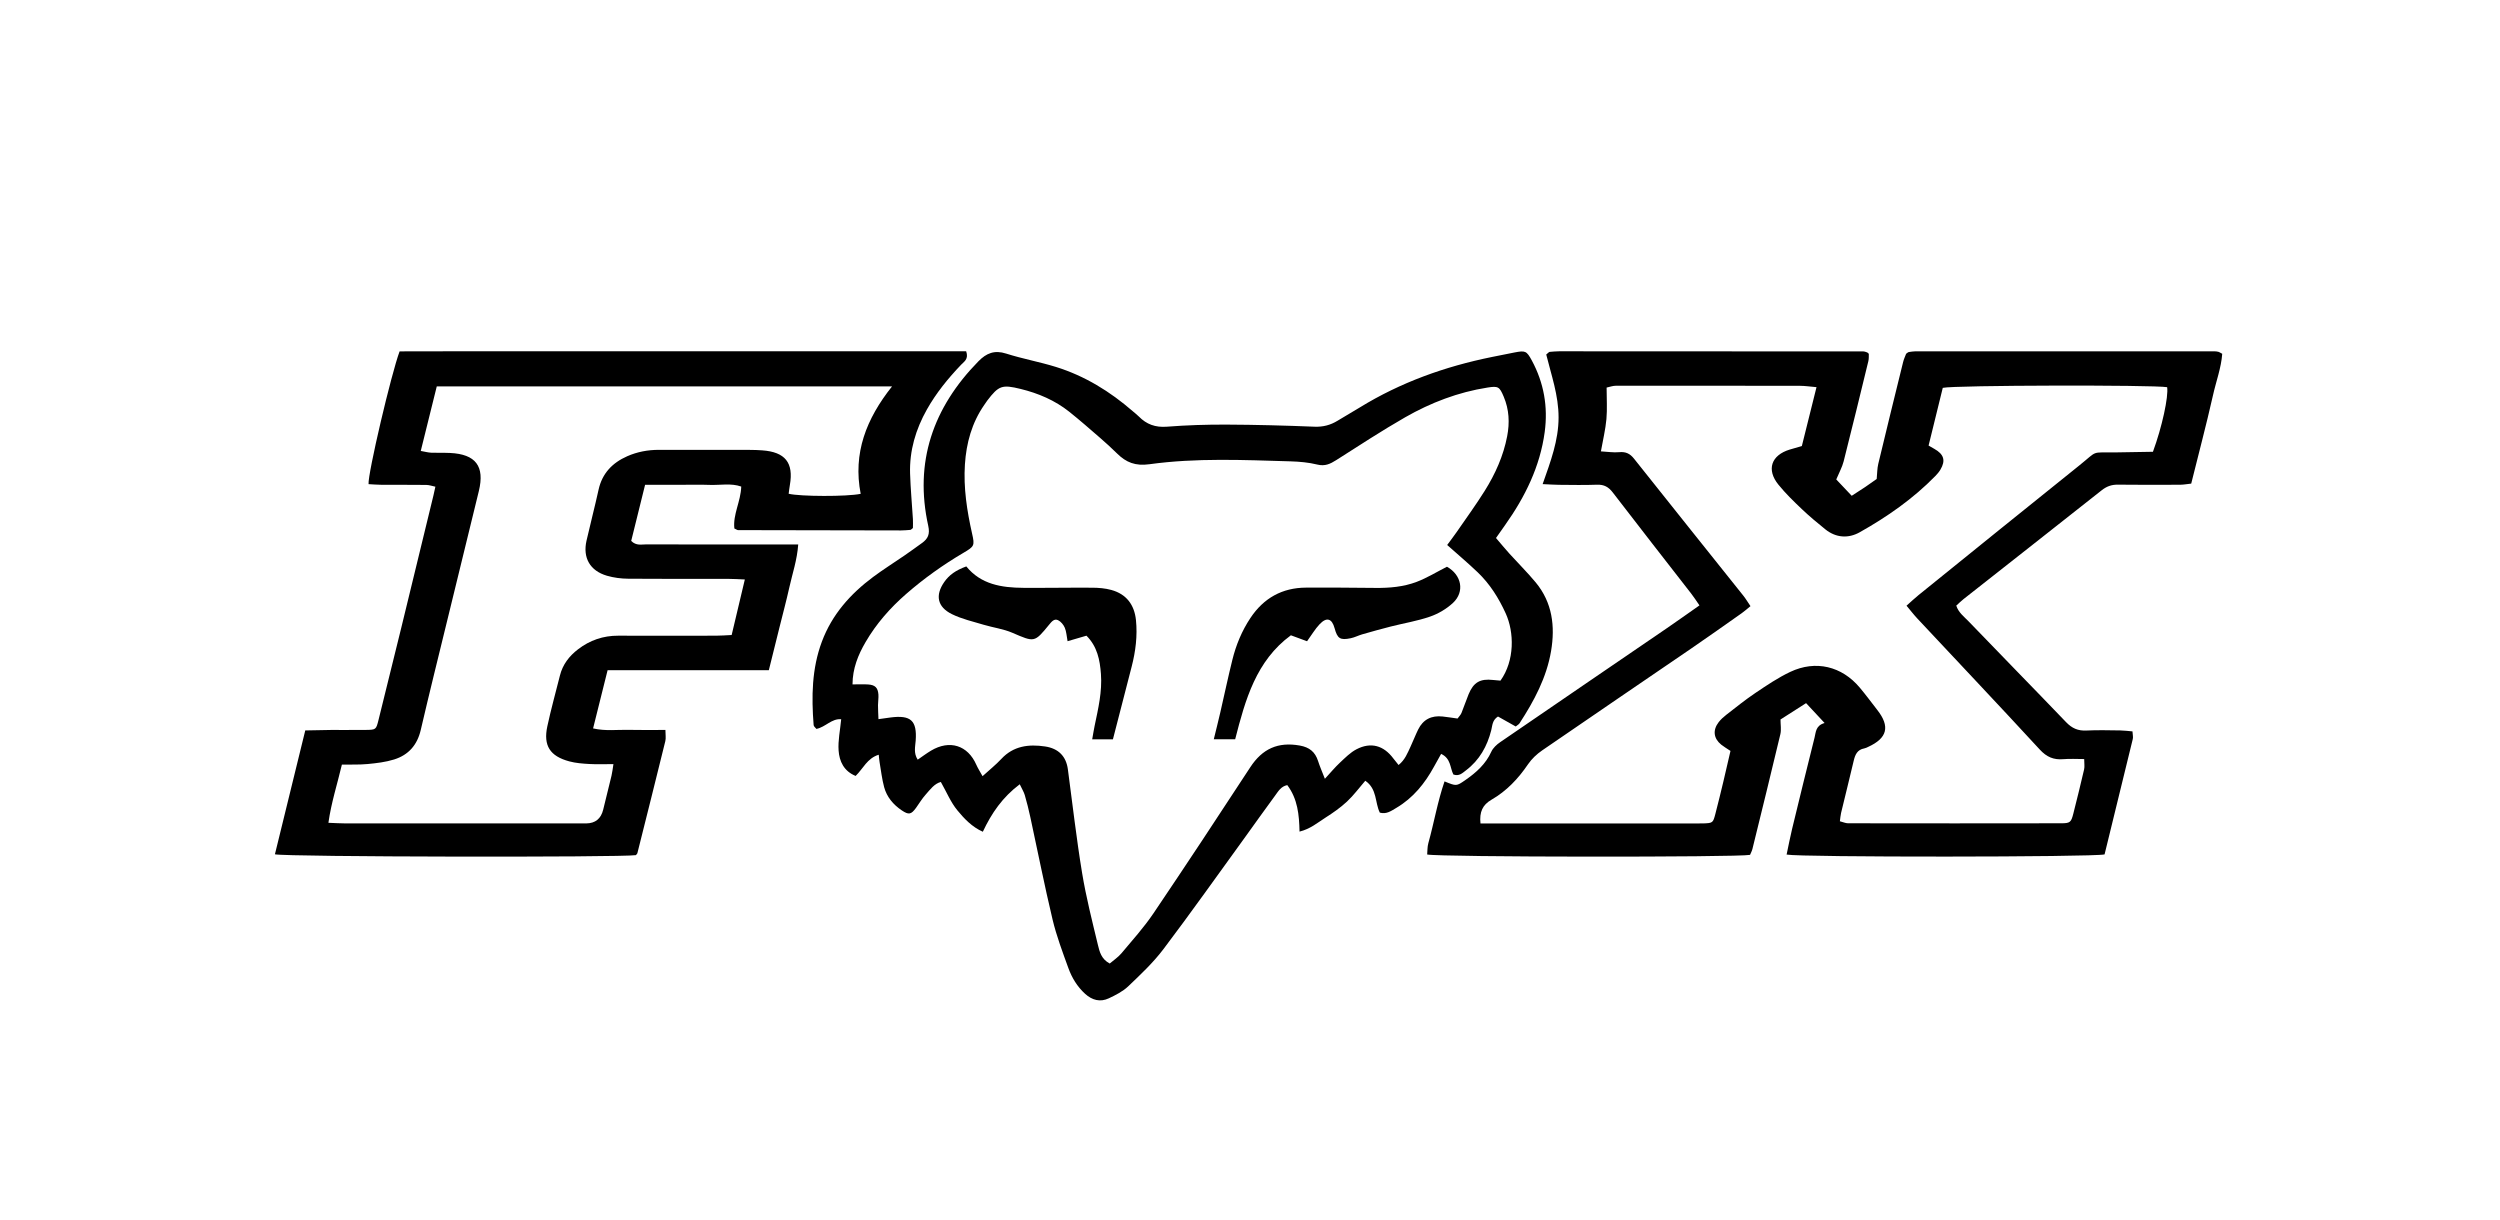
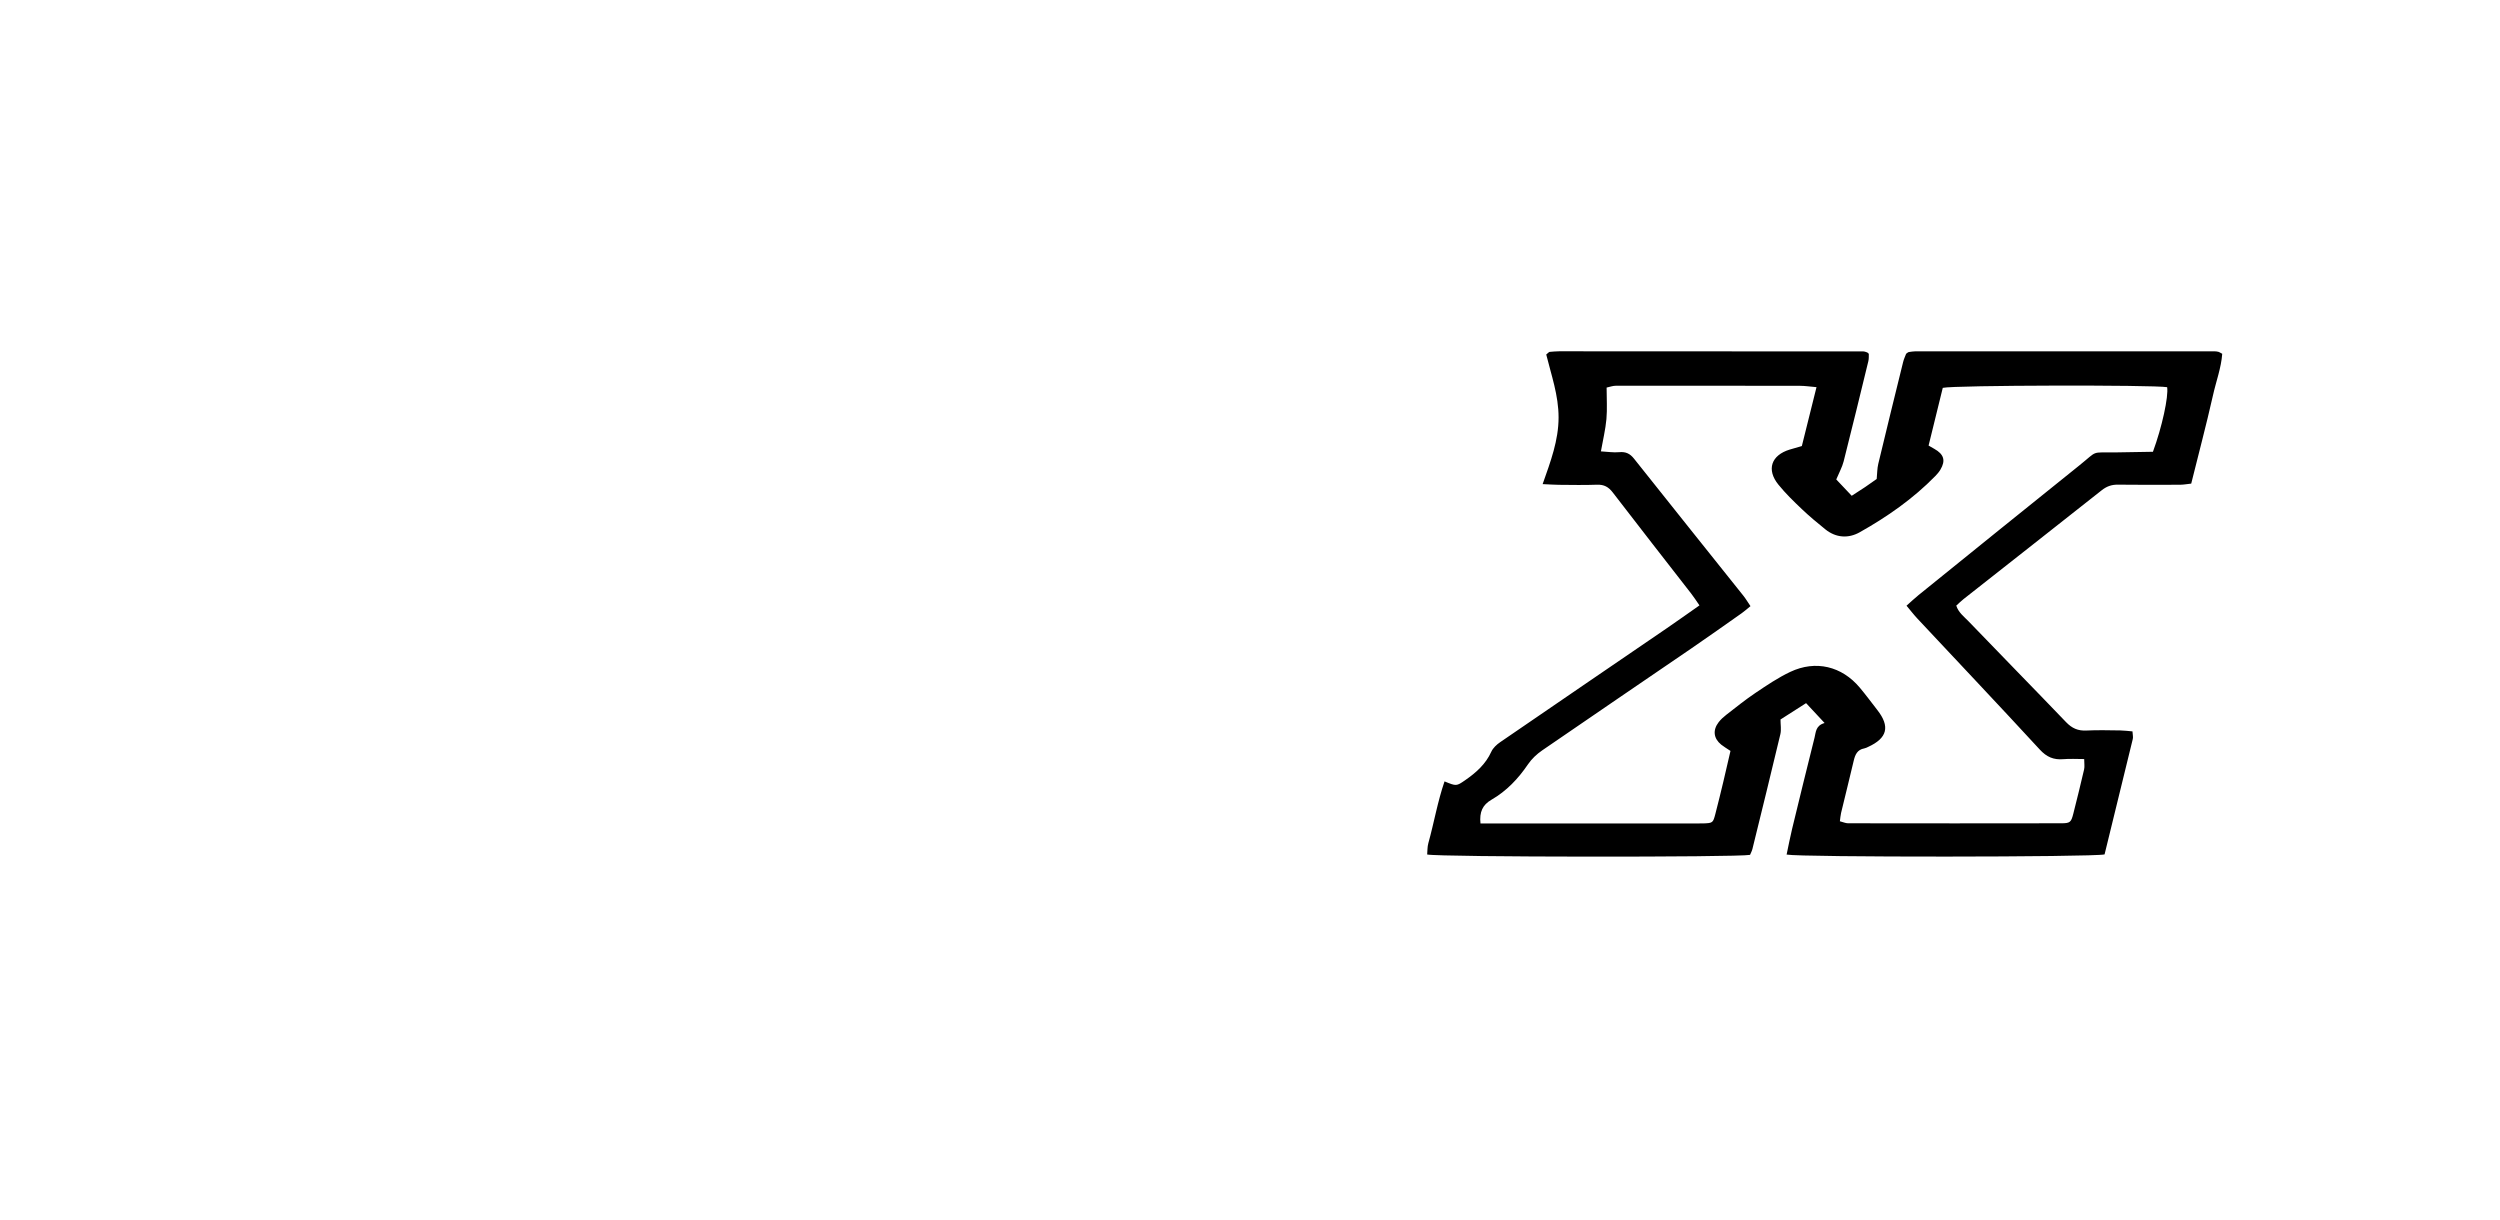
<svg xmlns="http://www.w3.org/2000/svg" width="291" height="142" viewBox="0 0 291 142" fill="none">
  <path d="M179.565 56.345C180.507 53.679 181.412 51.257 181.418 48.604C181.424 46.022 180.561 43.625 179.982 41.266C180.169 41.103 180.207 41.065 180.248 41.034C180.289 41.003 180.333 40.962 180.381 40.959C180.748 40.931 181.114 40.89 181.481 40.89C193.284 40.89 205.088 40.896 216.891 40.906C217.039 40.906 217.191 40.975 217.34 41.022C217.387 41.037 217.419 41.087 217.53 41.184C217.517 41.425 217.549 41.738 217.479 42.026C216.53 45.925 215.585 49.824 214.598 53.714C214.427 54.38 214.076 55.003 213.741 55.807C214.212 56.308 214.816 56.946 215.54 57.71C216.084 57.356 216.597 57.031 217.103 56.693C217.58 56.37 218.045 56.035 218.447 55.754C218.51 55.103 218.501 54.533 218.63 53.998C219.576 50.046 220.547 46.097 221.521 42.151C221.606 41.801 221.764 41.469 221.872 41.181C221.967 41.106 222.008 41.072 222.052 41.043C222.097 41.015 222.144 40.984 222.191 40.978C222.451 40.943 222.713 40.893 222.973 40.893C234.564 40.893 246.158 40.893 257.749 40.893C257.904 40.893 258.066 40.915 258.218 40.95C258.316 40.971 258.401 41.04 258.667 41.181C258.553 42.811 257.942 44.417 257.579 46.063C257.196 47.793 256.76 49.511 256.333 51.232C255.921 52.897 255.498 54.555 255.058 56.292C254.587 56.342 254.185 56.42 253.78 56.424C251.358 56.433 248.932 56.446 246.509 56.414C245.779 56.405 245.203 56.621 244.637 57.068C239.289 61.299 233.922 65.508 228.564 69.729C228.28 69.954 228.02 70.211 227.71 70.493C227.96 71.297 228.618 71.779 229.14 72.323C232.913 76.25 236.733 80.134 240.5 84.067C241.177 84.771 241.882 85.084 242.856 85.034C244.169 84.968 245.491 85.006 246.807 85.022C247.265 85.028 247.721 85.094 248.22 85.134C248.239 85.51 248.315 85.779 248.258 86.013C247.167 90.513 246.06 95.013 244.972 99.454C243.6 99.779 209.522 99.798 207.962 99.472C208.174 98.48 208.361 97.476 208.601 96.484C209.458 92.939 210.328 89.396 211.214 85.857C211.372 85.222 211.34 84.449 212.384 84.158C211.609 83.329 210.954 82.625 210.227 81.845C209.167 82.521 208.206 83.135 207.251 83.748C207.251 84.364 207.358 84.937 207.235 85.457C206.176 89.919 205.075 94.372 203.981 98.825C203.921 99.069 203.791 99.3 203.705 99.507C202.251 99.798 167.55 99.779 166.123 99.463C166.161 99.04 166.139 98.577 166.256 98.155C166.92 95.77 167.331 93.317 168.144 90.955C169.517 91.518 169.52 91.524 170.548 90.814C171.813 89.938 172.933 88.949 173.587 87.503C173.786 87.065 174.207 86.671 174.621 86.389C181.07 81.961 187.535 77.558 193.993 73.143C195.242 72.289 196.472 71.409 197.817 70.468C197.459 69.951 197.187 69.519 196.877 69.122C193.828 65.195 190.761 61.283 187.737 57.337C187.241 56.686 186.719 56.389 185.887 56.42C184.413 56.477 182.936 56.442 181.462 56.433C180.947 56.43 180.431 56.389 179.571 56.352L179.565 56.345ZM201.435 87.412C200.954 87.09 200.635 86.905 200.35 86.677C199.458 85.954 199.341 84.99 200.049 84.067C200.302 83.739 200.619 83.451 200.948 83.197C202.067 82.33 203.171 81.436 204.348 80.647C205.651 79.771 206.969 78.879 208.383 78.209C211.347 76.807 214.386 77.546 216.483 80.046C217.188 80.888 217.84 81.773 218.516 82.64C220.028 84.568 219.69 85.923 217.438 86.946C217.296 87.012 217.15 87.09 216.998 87.115C216.182 87.262 215.936 87.853 215.771 88.555C215.294 90.582 214.788 92.604 214.3 94.631C214.231 94.922 214.215 95.226 214.161 95.595C214.531 95.689 214.822 95.83 215.113 95.83C223.384 95.842 231.657 95.846 239.928 95.83C240.971 95.83 241.079 95.705 241.332 94.719C241.768 93.001 242.192 91.28 242.591 89.556C242.667 89.227 242.6 88.871 242.6 88.354C241.737 88.354 240.952 88.301 240.181 88.367C239.045 88.467 238.229 88.116 237.432 87.25C232.714 82.127 227.925 77.07 223.166 71.982C222.748 71.535 222.375 71.043 221.919 70.502C222.454 70.029 222.865 69.635 223.308 69.278C229.551 64.234 235.785 59.184 242.047 54.164C244.264 52.387 243.299 52.697 246.291 52.659C247.752 52.64 249.21 52.612 250.602 52.587C251.658 49.727 252.43 46.157 252.256 45.068C250.665 44.789 227.448 44.833 226.138 45.146C225.598 47.346 225.044 49.602 224.488 51.864C224.807 52.049 224.981 52.149 225.158 52.249C226.274 52.878 226.496 53.607 225.863 54.668C225.705 54.934 225.496 55.181 225.278 55.403C222.694 58.048 219.68 60.151 216.47 61.956C215.158 62.694 213.709 62.616 212.466 61.612C211.527 60.855 210.597 60.082 209.727 59.252C208.778 58.351 207.833 57.431 207.011 56.417C205.59 54.668 206.163 52.991 208.32 52.331C208.766 52.193 209.215 52.071 209.734 51.921C210.287 49.69 210.837 47.483 211.441 45.065C210.673 44.999 210.116 44.914 209.563 44.911C202.396 44.899 195.233 44.892 188.066 44.902C187.728 44.902 187.389 45.033 187.01 45.114C187.01 46.407 187.092 47.605 186.988 48.785C186.877 50.002 186.583 51.201 186.346 52.54C187.12 52.581 187.804 52.697 188.465 52.634C189.233 52.559 189.733 52.797 190.207 53.398C194.436 58.727 198.693 64.034 202.934 69.35C203.218 69.71 203.452 70.108 203.756 70.555C203.37 70.868 203.07 71.144 202.738 71.375C200.805 72.736 198.879 74.101 196.931 75.437C191.127 79.408 185.305 83.357 179.511 87.344C178.878 87.778 178.281 88.342 177.857 88.968C176.721 90.642 175.368 92.072 173.606 93.089C172.569 93.686 172.189 94.525 172.328 95.849C173.163 95.849 173.945 95.849 174.726 95.849C182.313 95.849 189.9 95.849 197.488 95.849C197.75 95.849 198.016 95.855 198.278 95.846C199.36 95.802 199.395 95.786 199.664 94.757C199.993 93.496 200.299 92.228 200.603 90.961C200.881 89.8 201.144 88.639 201.428 87.409L201.435 87.412Z" fill="black" />
-   <path d="M74.026 99.538C72.356 99.81 33.357 99.754 32 99.441C33.17 94.663 34.34 89.888 35.533 85.022C36.611 85 37.544 84.975 38.48 84.968C39.85 84.959 41.219 84.981 42.589 84.962C43.765 84.947 43.778 84.931 44.062 83.792C44.958 80.203 45.846 76.61 46.722 73.015C47.972 67.902 49.211 62.788 50.451 57.675C50.524 57.375 50.584 57.075 50.679 56.652C50.287 56.571 49.955 56.449 49.623 56.446C47.883 56.424 46.147 56.439 44.407 56.43C43.898 56.427 43.389 56.38 42.899 56.355C42.807 55.131 45.549 43.475 46.514 40.9C50.853 40.881 55.262 40.893 59.673 40.89C64.098 40.89 68.526 40.89 72.951 40.89C77.375 40.89 81.695 40.89 86.069 40.89C90.494 40.89 94.922 40.89 99.346 40.89C103.746 40.89 108.145 40.89 112.462 40.89C112.775 41.794 112.234 42.079 111.893 42.436C110.365 44.032 108.98 45.731 107.895 47.656C106.586 49.977 105.852 52.459 105.934 55.128C105.988 56.896 106.156 58.661 106.263 60.426C106.285 60.779 106.263 61.139 106.263 61.462C106.184 61.531 106.146 61.565 106.105 61.596C106.064 61.627 106.02 61.675 105.975 61.678C105.608 61.706 105.241 61.743 104.875 61.743C98.552 61.737 92.23 61.724 85.908 61.706C85.816 61.706 85.721 61.624 85.481 61.515C85.294 59.897 86.224 58.379 86.281 56.636C85.092 56.214 83.833 56.489 82.606 56.442C81.395 56.395 80.183 56.433 78.972 56.433H75.088C74.525 58.708 73.994 60.864 73.472 62.964C74.061 63.552 74.674 63.364 75.221 63.367C80.49 63.383 85.759 63.377 91.028 63.377C91.598 63.377 92.167 63.377 92.913 63.377C92.781 65.192 92.24 66.753 91.885 68.346C91.534 69.923 91.114 71.481 90.725 73.049C90.326 74.658 89.925 76.269 89.491 78.015H70.724C70.151 80.309 69.614 82.465 69.035 84.787C70.502 85.122 71.859 84.921 73.194 84.956C74.554 84.99 75.917 84.965 77.454 84.965C77.454 85.5 77.533 85.907 77.442 86.273C76.373 90.623 75.281 94.969 74.19 99.316C74.178 99.363 74.13 99.397 74.019 99.541L74.026 99.538ZM100.184 57.488C99.261 52.74 100.839 48.745 103.834 44.977H50.84C50.22 47.477 49.61 49.931 48.977 52.49C49.486 52.581 49.831 52.678 50.179 52.694C50.916 52.725 51.656 52.691 52.393 52.725C55.375 52.869 56.438 54.268 55.739 57.153C54.537 62.119 53.313 67.079 52.102 72.042C51.052 76.347 49.98 80.647 48.977 84.962C48.572 86.711 47.557 87.876 45.881 88.401C44.894 88.711 43.835 88.833 42.797 88.933C41.82 89.027 40.827 88.983 39.796 88.999C39.258 91.286 38.563 93.399 38.227 95.774C39.018 95.802 39.635 95.846 40.251 95.846C49.37 95.849 58.487 95.846 67.606 95.846C67.817 95.846 68.026 95.846 68.238 95.846C69.296 95.833 69.954 95.299 70.212 94.243C70.534 92.926 70.866 91.615 71.179 90.294C71.271 89.909 71.312 89.515 71.404 88.943C70.37 88.943 69.484 88.98 68.602 88.93C67.817 88.886 67.017 88.827 66.264 88.623C64.01 88.016 63.225 86.787 63.709 84.543C64.136 82.556 64.683 80.597 65.177 78.626C65.496 77.355 66.252 76.369 67.277 75.584C68.652 74.526 70.208 73.988 71.967 73.994C75.762 74.01 79.557 74.001 83.353 73.994C83.919 73.994 84.485 73.947 85.165 73.916C85.677 71.754 86.167 69.695 86.699 67.451C85.959 67.423 85.396 67.382 84.836 67.382C80.936 67.376 77.034 67.398 73.134 67.363C72.302 67.357 71.445 67.248 70.648 67.016C68.674 66.44 67.817 64.926 68.27 62.935C68.722 60.955 69.237 58.986 69.674 56.999C70.091 55.103 71.274 53.873 73.007 53.107C74.178 52.59 75.417 52.362 76.698 52.362C80.231 52.362 83.76 52.362 87.293 52.368C87.768 52.368 88.242 52.387 88.716 52.421C91.395 52.609 92.395 53.858 91.942 56.449C91.882 56.79 91.844 57.137 91.8 57.472C93.116 57.8 98.609 57.819 100.184 57.481V57.488Z" fill="black" />
-   <path d="M176.421 84.558C175.675 84.139 175.001 83.76 174.365 83.401C173.692 83.836 173.72 84.449 173.584 84.987C173.113 86.862 172.211 88.479 170.636 89.672C170.228 89.981 169.843 90.391 169.175 90.153C168.774 89.396 168.906 88.288 167.746 87.753C167.467 88.254 167.192 88.736 166.927 89.224C165.858 91.183 164.495 92.882 162.534 94.037C161.961 94.372 161.395 94.813 160.611 94.591C160.026 93.417 160.323 91.846 158.919 90.879C158.204 91.706 157.568 92.576 156.79 93.302C156.028 94.012 155.158 94.619 154.276 95.179C153.368 95.758 152.527 96.487 151.265 96.8C151.224 94.838 151.047 92.989 149.839 91.386C149.102 91.534 148.789 92.112 148.434 92.591C147.22 94.231 146.05 95.902 144.851 97.554C141.72 101.872 138.636 106.228 135.42 110.484C134.231 112.058 132.76 113.438 131.324 114.809C130.698 115.406 129.866 115.826 129.066 116.204C128.06 116.68 127.121 116.42 126.305 115.679C125.391 114.846 124.765 113.81 124.357 112.681C123.683 110.819 122.978 108.954 122.519 107.036C121.577 103.083 120.793 99.094 119.932 95.123C119.746 94.259 119.531 93.395 119.284 92.547C119.173 92.172 118.952 91.828 118.699 91.289C116.69 92.801 115.422 94.647 114.401 96.816C113.136 96.252 112.231 95.289 111.434 94.319C110.662 93.38 110.185 92.203 109.514 91.02C108.762 91.211 108.268 91.906 107.734 92.507C107.316 92.973 106.997 93.521 106.63 94.028C106.054 94.819 105.779 94.876 104.957 94.322C103.97 93.655 103.224 92.77 102.914 91.624C102.658 90.676 102.55 89.684 102.383 88.714C102.341 88.47 102.326 88.22 102.284 87.85C100.94 88.26 100.472 89.468 99.596 90.319C98.22 89.759 97.702 88.611 97.613 87.365C97.531 86.201 97.793 85.015 97.914 83.717C96.794 83.623 96.095 84.63 95.032 84.846C94.931 84.712 94.719 84.562 94.707 84.399C94.451 81.107 94.485 77.843 95.668 74.683C96.845 71.535 98.973 69.141 101.63 67.16C102.806 66.281 104.059 65.505 105.267 64.669C105.96 64.194 106.636 63.699 107.319 63.208C108.015 62.71 108.262 62.175 108.05 61.221C106.402 53.779 108.597 47.449 113.892 42.051C114.815 41.109 115.757 40.721 117.111 41.156C119.012 41.763 120.992 42.117 122.899 42.708C126.264 43.753 129.205 45.565 131.849 47.862C132.086 48.069 132.343 48.259 132.561 48.482C133.459 49.395 134.487 49.771 135.818 49.668C138.124 49.489 140.445 49.414 142.761 49.423C146.176 49.439 149.592 49.53 153.004 49.668C154.01 49.708 154.864 49.48 155.693 48.973C156.544 48.453 157.413 47.959 158.264 47.437C163.021 44.511 168.195 42.661 173.657 41.553C174.533 41.375 175.409 41.197 176.288 41.028C177.537 40.79 177.689 40.824 178.303 41.957C179.71 44.564 180.197 47.349 179.805 50.278C179.264 54.305 177.522 57.832 175.194 61.117C174.865 61.581 174.539 62.047 174.134 62.623C174.682 63.261 175.169 63.859 175.687 64.431C176.706 65.555 177.787 66.628 178.755 67.792C180.703 70.142 181.029 72.908 180.545 75.781C180.026 78.866 178.568 81.589 176.873 84.192C176.794 84.317 176.639 84.393 176.43 84.565L176.421 84.558ZM168.448 63.442C168.831 62.92 169.213 62.429 169.567 61.915C170.665 60.323 171.807 58.755 172.831 57.118C174.055 55.159 174.995 53.066 175.434 50.779C175.738 49.205 175.665 47.668 175.033 46.175C174.539 45.008 174.397 44.917 173.154 45.111C169.729 45.647 166.538 46.87 163.558 48.575C160.826 50.14 158.191 51.871 155.535 53.56C154.845 53.998 154.228 54.296 153.343 54.077C152.331 53.826 151.262 53.733 150.212 53.701C144.734 53.542 139.244 53.285 133.801 54.036C132.156 54.264 131.084 53.83 130.028 52.787C129.395 52.162 128.734 51.561 128.06 50.976C126.871 49.946 125.688 48.907 124.461 47.928C122.794 46.598 120.862 45.778 118.794 45.271C116.634 44.742 116.254 44.88 114.916 46.629C114.79 46.795 114.679 46.973 114.559 47.145C113.117 49.226 112.481 51.567 112.316 54.055C112.139 56.787 112.554 59.456 113.151 62.112C113.471 63.524 113.414 63.602 112.133 64.356C109.771 65.746 107.553 67.329 105.491 69.125C103.619 70.755 101.997 72.599 100.751 74.742C99.884 76.232 99.239 77.806 99.233 79.664C99.916 79.664 100.482 79.636 101.045 79.671C101.857 79.724 102.186 80.043 102.247 80.835C102.278 81.248 102.199 81.667 102.199 82.083C102.199 82.581 102.231 83.082 102.253 83.71C102.841 83.629 103.243 83.57 103.644 83.516C106.026 83.204 106.753 83.876 106.586 86.208C106.535 86.918 106.323 87.653 106.82 88.426C107.351 88.063 107.841 87.694 108.366 87.378C110.536 86.079 112.645 86.746 113.642 89.014C113.822 89.424 114.072 89.806 114.369 90.347C115.188 89.603 115.925 89.014 116.558 88.335C117.968 86.821 119.739 86.605 121.64 86.887C123.221 87.118 124.101 88.051 124.3 89.546C124.841 93.574 125.296 97.614 125.957 101.619C126.422 104.438 127.131 107.223 127.801 110.005C127.988 110.781 128.193 111.639 129.174 112.155C129.626 111.767 130.154 111.42 130.543 110.957C131.821 109.433 133.162 107.943 134.269 106.303C138.073 100.671 141.815 94.994 145.531 89.309C146.945 87.146 148.763 86.333 151.29 86.78C152.423 86.981 153.087 87.528 153.422 88.579C153.621 89.205 153.89 89.812 154.216 90.651C154.905 89.903 155.399 89.305 155.962 88.78C156.569 88.213 157.173 87.591 157.897 87.215C159.57 86.345 161.057 86.771 162.183 88.282C162.363 88.523 162.556 88.752 162.793 89.046C163.546 88.448 163.834 87.656 164.185 86.912C164.495 86.251 164.754 85.566 165.076 84.912C165.652 83.739 166.629 83.26 167.923 83.401C168.489 83.463 169.055 83.554 169.659 83.638C169.824 83.41 170.02 83.219 170.115 82.991C170.412 82.268 170.652 81.52 170.95 80.8C171.525 79.414 172.297 78.979 173.786 79.148C174.09 79.183 174.394 79.204 174.656 79.226C176.323 76.892 176.266 73.594 175.26 71.391C174.451 69.616 173.429 67.98 172.009 66.622C170.88 65.542 169.684 64.535 168.451 63.436L168.448 63.442Z" fill="black" />
-   <path d="M168.432 65.971C170.118 66.916 170.529 68.868 169.125 70.18C168.381 70.871 167.423 71.438 166.462 71.772C164.982 72.286 163.413 72.539 161.885 72.927C160.772 73.209 159.665 73.522 158.558 73.838C158.106 73.969 157.679 74.198 157.22 74.291C155.987 74.545 155.677 74.332 155.345 73.121C155.035 71.985 154.421 71.794 153.602 72.661C153.071 73.221 152.676 73.907 152.141 74.642C151.569 74.429 150.99 74.219 150.259 73.947C146.214 76.917 144.955 81.432 143.773 86.054H141.284C141.549 84.968 141.812 83.933 142.052 82.887C142.52 80.857 142.947 78.819 143.45 76.795C143.877 75.064 144.557 73.425 145.55 71.932C147.081 69.632 149.231 68.409 152.03 68.399C154.715 68.39 157.401 68.402 160.086 68.433C161.733 68.452 163.369 68.311 164.899 67.73C166.111 67.269 167.23 66.575 168.426 65.968L168.432 65.971Z" fill="black" />
-   <path d="M129.544 86.057H127.131C127.238 85.453 127.317 84.959 127.418 84.471C127.833 82.484 128.304 80.5 128.149 78.45C128.029 76.829 127.728 75.258 126.463 73.994C125.755 74.201 125.068 74.404 124.265 74.636C124.154 74.047 124.132 73.525 123.943 73.071C123.797 72.724 123.49 72.351 123.158 72.189C122.712 71.973 122.402 72.367 122.127 72.702C120.397 74.82 120.419 74.767 117.832 73.653C116.789 73.203 115.615 73.055 114.515 72.727C113.265 72.351 111.962 72.057 110.805 71.488C109.087 70.643 108.841 69.278 109.916 67.739C110.482 66.928 111.247 66.381 112.478 65.93C114.173 68.027 116.589 68.409 119.119 68.424C121.801 68.443 124.487 68.39 127.172 68.409C127.899 68.415 128.652 68.477 129.348 68.668C131.122 69.153 132.042 70.402 132.226 72.179C132.412 74.01 132.184 75.815 131.726 77.593C131.011 80.365 130.296 83.135 129.544 86.057Z" fill="black" />
</svg>